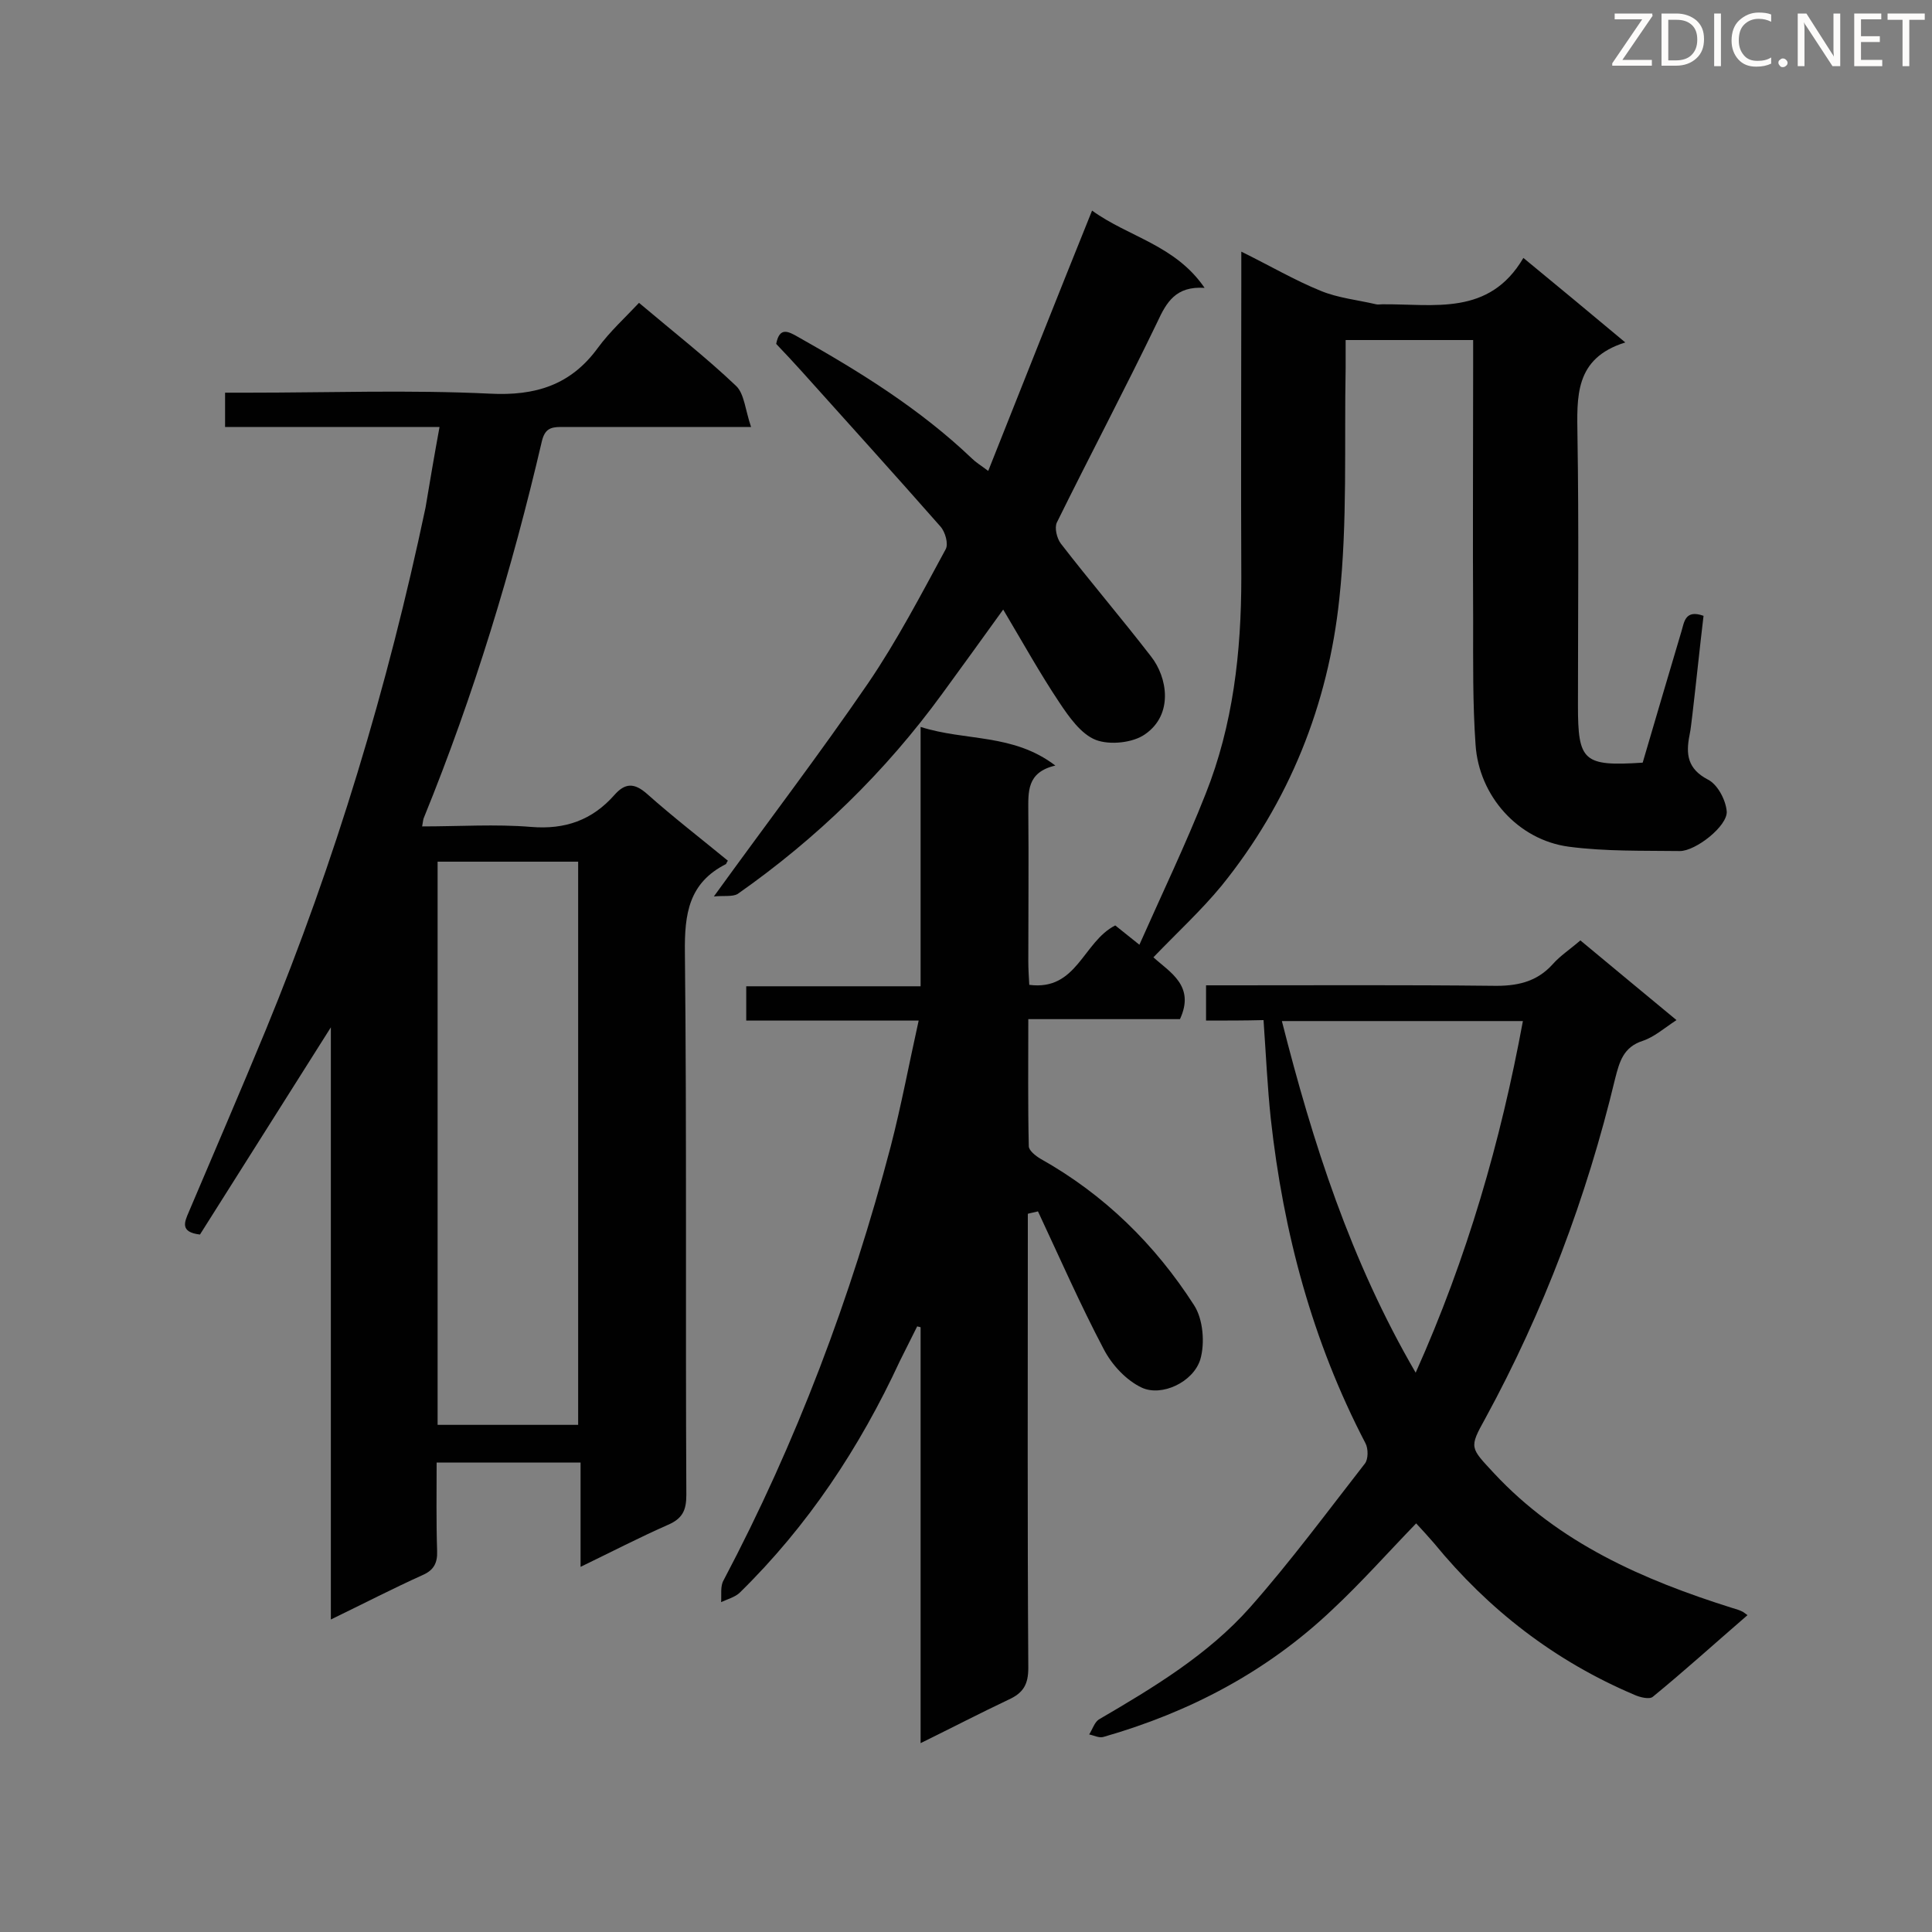
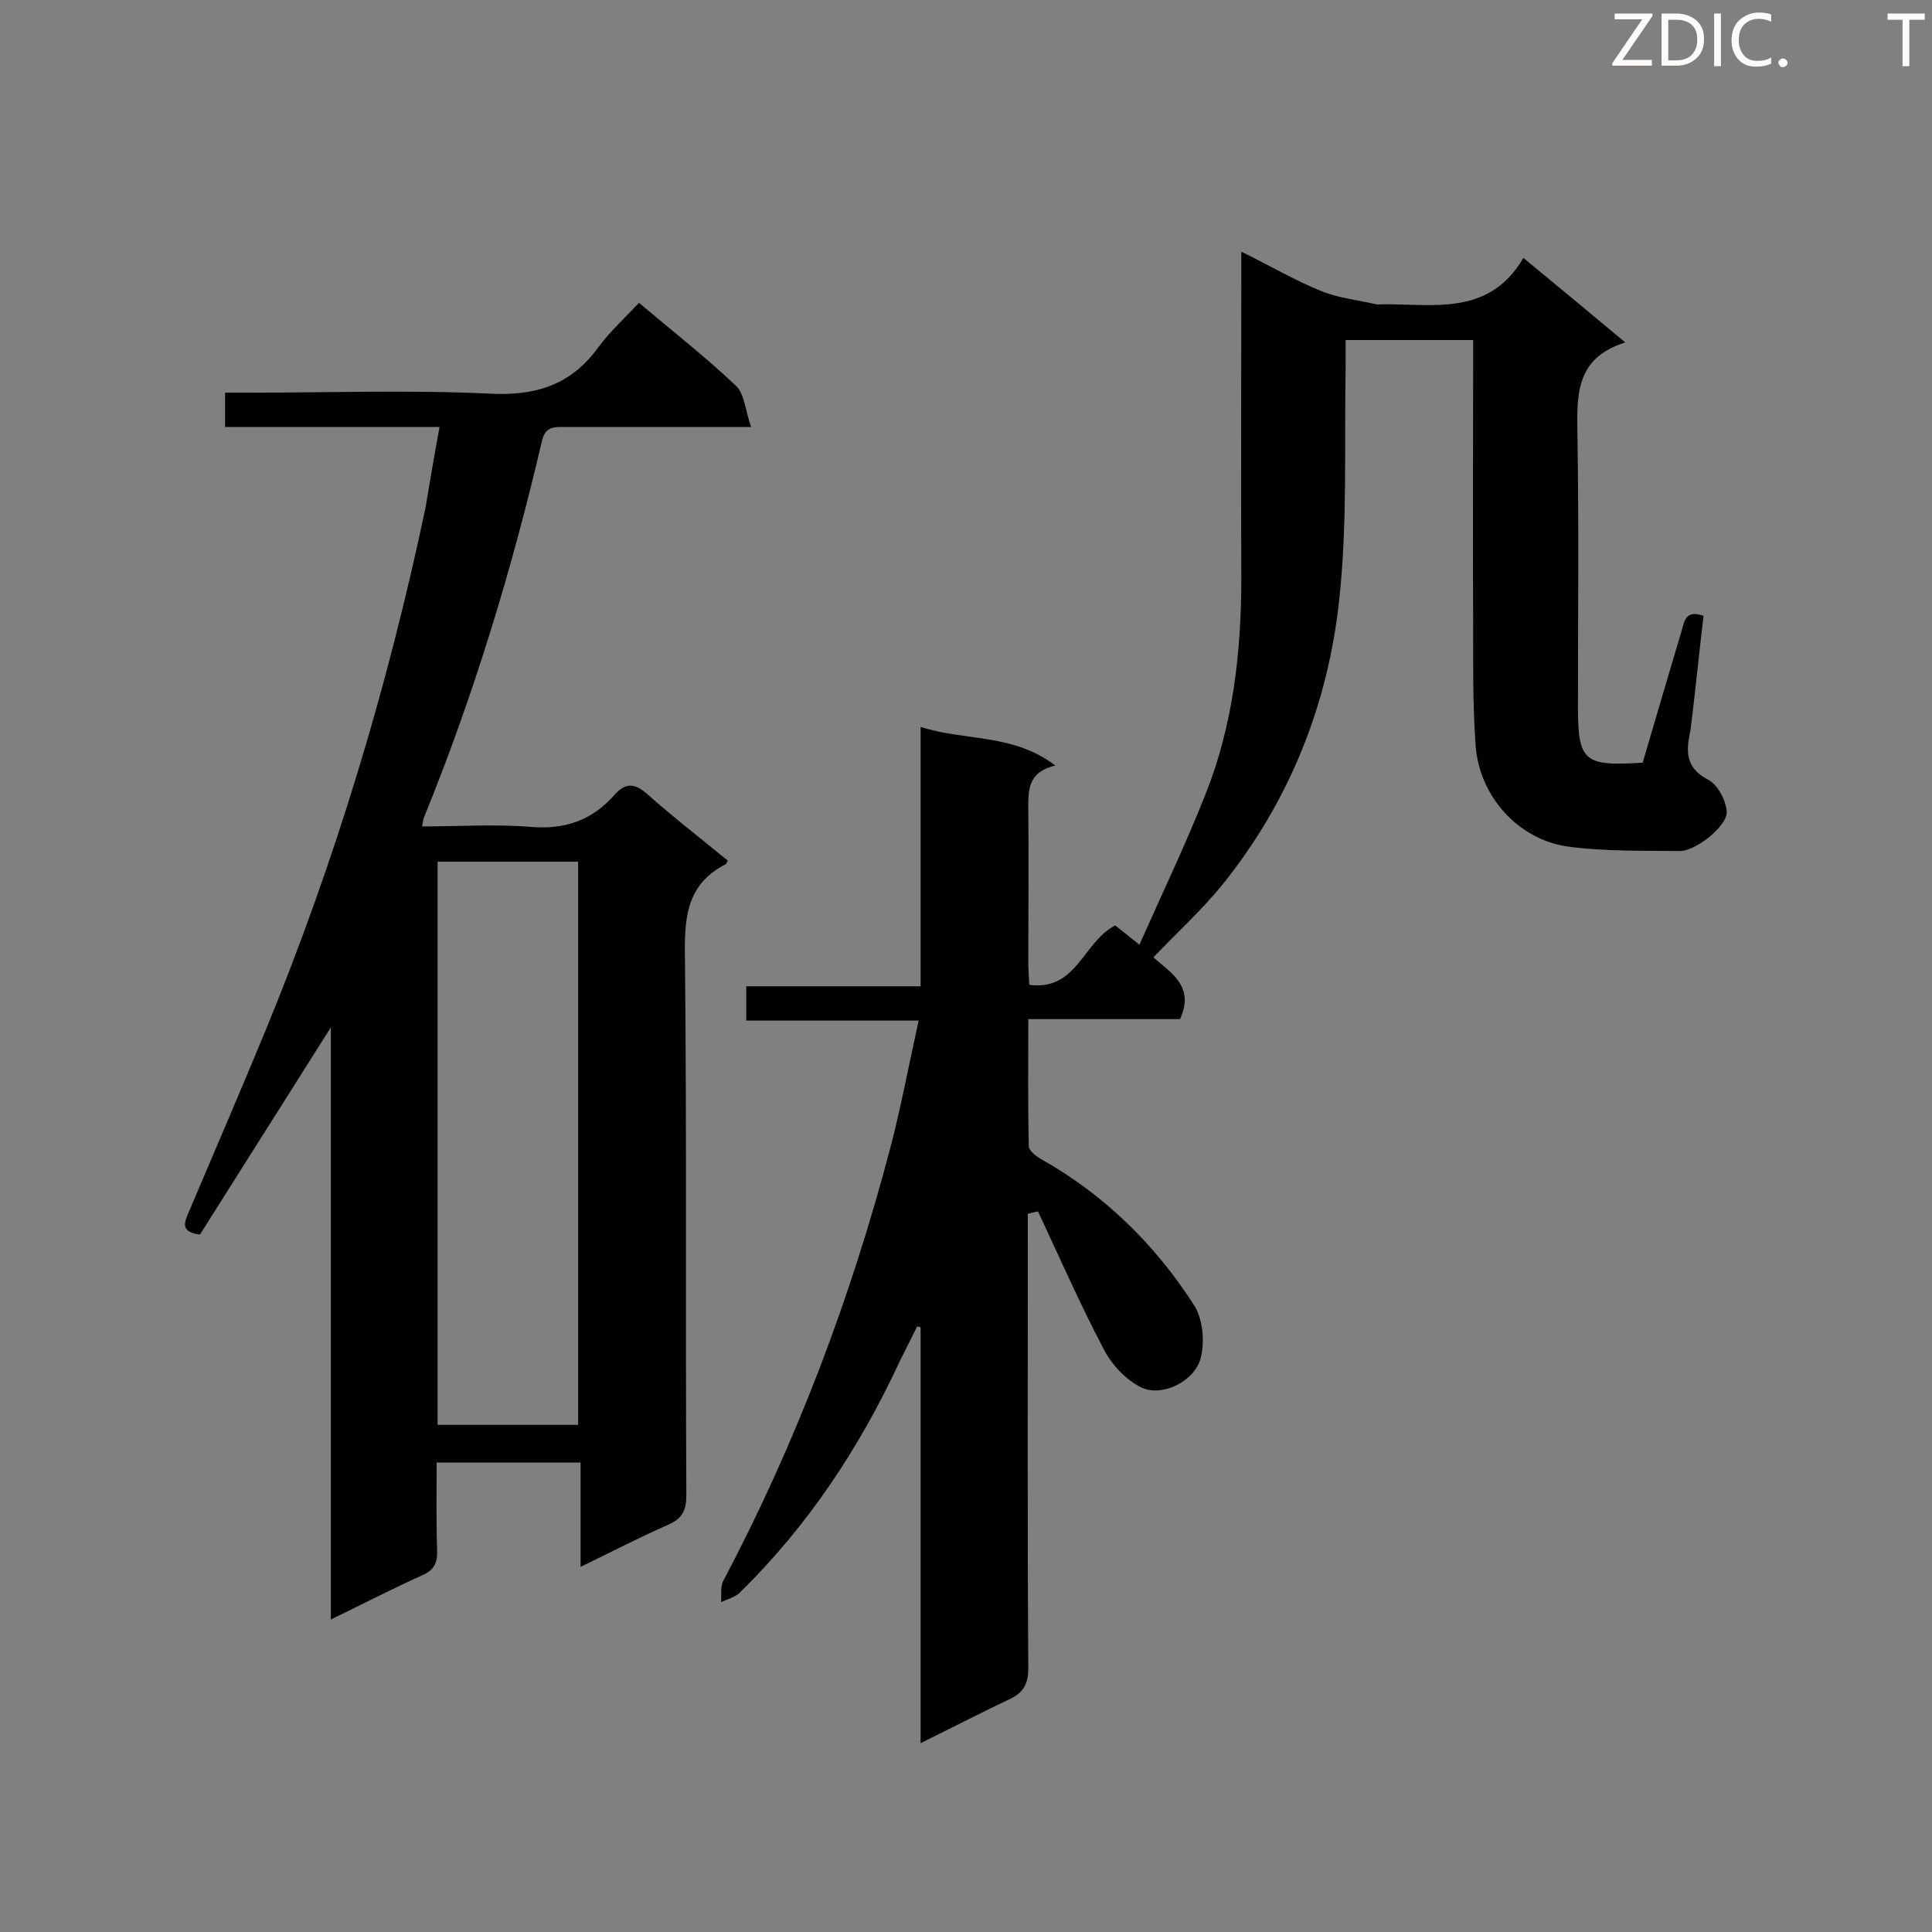
<svg xmlns="http://www.w3.org/2000/svg" enable-background="new 0 0 400 400" viewBox="0 0 400 400">
  <rect x="0" y="0" width="400" height="400" fill="#808080" stroke="none" />
  <path d="m190.6 360.9c0-29.4 0-57.7 0-86.1-.2-.1-.5-.1-.7-.2-1.2 2.4-2.4 4.8-3.6 7.2-8.3 17.9-19 34.1-33.2 48-1 .9-2.5 1.3-3.8 1.9.1-1.5-.2-3.3.5-4.5 15.1-28.6 26.4-58.6 34.6-89.8 2.2-8.5 3.8-17.1 5.8-26.1-12.1 0-23.7 0-35.7 0 0-2.4 0-4.5 0-7.1h36.1c0-17.9 0-35.2 0-53.7 9.4 3 19.1 1.3 27.9 8-6 1.4-5.6 5.5-5.6 9.6.1 10.3 0 20.6 0 30.9 0 1.6.1 3.1.2 4.9 9.9 1.3 11.1-8.9 17.8-12.3 1.1.9 2.6 2.1 5 4 4.7-10.6 9.6-20.8 13.7-31.2 5.7-14.3 7.4-29.4 7.4-44.8-.1-20.6 0-41.2 0-61.8 0-1.6 0-3.1 0-5.7 5.9 2.9 11 5.9 16.4 8.1 3.6 1.5 7.7 1.9 11.5 2.8.4.1.9 0 1.3 0 10.7-.1 22.1 2.5 29.2-9.6 7.3 6 13.8 11.4 21.1 17.5-10.6 3.3-10 11.3-9.9 19.5.3 18.6.1 37.1.1 55.7 0 11.5 1.1 12.6 13.4 11.8 2.6-8.9 5.3-18 8-27.1.6-1.9.7-4.7 4.6-3.3-.8 6.7-1.5 13.6-2.3 20.4-.2 1.4-.3 2.9-.6 4.3-.8 4-.4 7 3.8 9.2 2 1 3.7 4.2 3.9 6.6.2 3-6.4 8.2-9.7 8.2-7.7-.1-15.4.1-23-.9-10.5-1.4-18.6-10.5-19.3-21.1-.6-8.5-.5-17.1-.5-25.7-.1-17.6 0-35.1 0-52.7 0-1.7 0-3.4 0-5.4-9 0-17.4 0-26.4 0v5.7c-.3 15.9.4 32-1.3 47.8-2.3 22-10.4 42.2-24.4 59.5-4.2 5.1-9.2 9.7-14.1 14.8 3.4 3.1 8.7 5.9 5.5 12.8-10.1 0-20.5 0-31.4 0 0 9.1-.1 17.7.1 26.3 0 .9 1.4 2 2.4 2.6 13.2 7.4 23.7 17.7 31.8 30.3 1.9 2.9 2.3 7.9 1.3 11.3-1.5 4.7-8 7.7-12.1 5.8-3.2-1.5-6.2-4.7-7.9-8-4.9-9.3-9.1-18.9-13.6-28.5-.7.2-1.4.3-2.1.5v4.8c0 29.7-.1 59.5.1 89.2 0 3.4-1 5.2-4.1 6.6-5.7 2.7-11.5 5.7-18.2 9z" fill="#010101" />
-   <path d="m91 88.4c-15.2 0-29.7 0-44.4 0 0-2.4 0-4.5 0-7.1h4.8c16.7 0 33.4-.6 50 .2 9.5.5 16.8-1.8 22.4-9.5 2.5-3.4 5.6-6.2 8.5-9.3 7.1 6 13.9 11.3 20.1 17.2 1.7 1.6 1.9 5 3.1 8.5-3.7 0-6.1 0-8.5 0-10.3 0-20.6 0-30.9 0-2.2 0-3.3.5-3.9 2.9-6.2 26.6-14.1 52.6-24.4 77.9-.2.4-.2.8-.4 1.9 7.7 0 15.2-.5 22.5.1 7.1.6 12.7-1.4 17.3-6.6 2.2-2.5 4.1-2.6 6.8-.2 5.4 4.8 11.1 9.2 16.7 13.8-.3.4-.3.6-.4.7-7.7 3.9-8.6 10.3-8.5 18.3.4 37.4.1 74.8.3 112.3 0 3.2-.8 4.9-3.8 6.2-5.9 2.6-11.7 5.6-18.1 8.7 0-7.5 0-14.4 0-21.6-10.1 0-19.7 0-29.8 0 0 6.2-.1 12.2.1 18.3.1 2.5-.7 4-3 5-6.2 2.8-12.2 5.9-19 9.2 0-40.9 0-81.2 0-122.6-9.5 15-18.3 29-27.1 42.9-4.2-.5-3.2-2.6-2.3-4.7 5.3-12.5 10.7-25 15.9-37.6 14.4-35 25.3-71.2 33.1-108.2.9-5.4 1.8-10.7 2.9-16.7zm-.4 90v116.6h29.1c0-39 0-77.7 0-116.6-9.9 0-19.4 0-29.1 0z" fill="#010101" />
-   <path d="m249.7 211.3c0-2.7 0-4.7 0-7.3h4.9c18.1 0 36.3-.1 54.4.1 4.9.1 9.1-.7 12.5-4.5 1.5-1.7 3.5-3 5.7-4.9 6.5 5.4 13 10.8 19.9 16.5-2.6 1.7-4.6 3.5-7 4.3-4 1.3-4.8 4.3-5.7 7.8-5.9 24.6-14.8 48.2-26.9 70.4-3.4 6.1-3.1 6 1.8 11.3 13.5 14.5 30.9 22.1 49.3 27.9.7.2 1.4.4 2 .7.3.1.5.3 1.2.8-6.6 5.7-13 11.5-19.6 16.9-.7.6-2.7.1-3.8-.4-16.5-7-30.2-17.6-41.5-31.4-1.2-1.4-2.5-2.8-3.7-4.1-5.9 6.1-11.4 12.3-17.4 17.9-13.5 12.8-29.5 21.2-47.3 26.3-.9.3-2-.3-3-.5.7-1.1 1.1-2.5 2-3.1 11.3-6.6 22.6-13.4 31.3-23.2 8.4-9.5 16-19.8 23.8-29.8.7-.9.7-3.1.1-4.2-11-21.1-17-43.6-19.6-67.2-.7-6.6-1-13.3-1.5-20.4-4 .1-7.8.1-11.9.1zm43.4 72.9c10.7-23.9 17.6-47.9 22.2-72.8-16.9 0-33.2 0-49.9 0 6.4 25.2 14.2 49.6 27.7 72.8z" fill="#010101" />
-   <path d="m147.8 185.6c11.2-15.5 21.9-29.5 31.9-44.1 6-8.8 11-18.4 16.1-27.8.6-1.1-.1-3.6-1.1-4.7-9.5-10.8-19.1-21.4-28.7-32.1-1.7-1.9-3.5-3.8-5.3-5.7.7-3.6 2.5-2.6 4.6-1.4 12.8 7.2 25.2 14.9 35.9 25.1.8.8 1.8 1.4 3.4 2.6 7.2-18.1 14.2-35.8 21.5-53.9 7.6 5.5 17.2 7.1 23.3 16-6-.4-7.9 3-9.8 7.1-6.7 13.9-14 27.7-20.8 41.5-.5 1.1 0 3.2.8 4.3 6.1 7.9 12.6 15.5 18.7 23.4 3.4 4.3 4.7 12-1.2 16.1-2.5 1.8-7.3 2.3-10.2 1.2-3.1-1.2-5.6-4.8-7.6-7.8-4-6-7.5-12.3-11.6-19.2-4.4 6.1-8.5 11.8-12.6 17.4-11.8 16.2-26 30-42.4 41.5-1.1.6-2.8.3-4.9.5z" fill="#010101" />
+   <path d="m91 88.4c-15.2 0-29.7 0-44.4 0 0-2.4 0-4.5 0-7.1h4.8c16.7 0 33.4-.6 50 .2 9.5.5 16.8-1.8 22.4-9.5 2.5-3.4 5.6-6.2 8.5-9.3 7.1 6 13.9 11.3 20.1 17.2 1.7 1.6 1.9 5 3.1 8.5-3.7 0-6.1 0-8.5 0-10.3 0-20.6 0-30.9 0-2.2 0-3.3.5-3.9 2.9-6.2 26.6-14.1 52.6-24.4 77.9-.2.4-.2.8-.4 1.9 7.7 0 15.2-.5 22.5.1 7.1.6 12.7-1.4 17.3-6.6 2.2-2.5 4.1-2.6 6.8-.2 5.4 4.8 11.1 9.2 16.7 13.8-.3.4-.3.6-.4.7-7.7 3.9-8.6 10.3-8.5 18.3.4 37.4.1 74.8.3 112.3 0 3.2-.8 4.9-3.8 6.2-5.9 2.6-11.7 5.6-18.1 8.7 0-7.5 0-14.4 0-21.6-10.1 0-19.7 0-29.8 0 0 6.2-.1 12.2.1 18.3.1 2.5-.7 4-3 5-6.2 2.8-12.2 5.9-19 9.2 0-40.9 0-81.2 0-122.6-9.5 15-18.3 29-27.1 42.9-4.2-.5-3.2-2.6-2.3-4.7 5.3-12.5 10.7-25 15.9-37.6 14.4-35 25.3-71.2 33.1-108.2.9-5.4 1.8-10.7 2.9-16.7zm-.4 90v116.6h29.1c0-39 0-77.7 0-116.6-9.9 0-19.4 0-29.1 0" fill="#010101" />
  <g fill="#fcfbfa">
    <path d="m342.2 3.2-6.3 9.2h6.1v1.2h-8.2v-.5l6.2-9.1h-5.7v-1.2h7.8v.4z" />
    <path d="m344 13.7v-10.9h3.1c1.6 0 3 .5 4.1 1.4 1.1 1 1.6 2.2 1.6 3.9s-.5 3-1.6 4-2.5 1.5-4.2 1.5h-3zm1.4-9.6v8.4h1.6c1.4 0 2.5-.4 3.2-1.1.8-.8 1.2-1.8 1.2-3.2s-.4-2.4-1.2-3.1-1.8-1-3.1-1z" />
    <path d="m356.3 2.8v10.9h-1.4v-10.9z" />
    <path d="m366.6 13.2c-.8.4-1.8.6-3 .6-1.6 0-2.8-.5-3.7-1.5s-1.4-2.3-1.4-3.9c0-1.7.5-3.2 1.6-4.2s2.4-1.6 4-1.6c1 0 1.9.1 2.6.4v1.5c-.8-.4-1.6-.6-2.6-.6-1.2 0-2.2.4-3 1.2s-1.1 1.9-1.1 3.3c0 1.3.4 2.3 1.1 3.1s1.6 1.1 2.8 1.1c1.1 0 2-.2 2.8-.7v1.3z" />
    <path d="m368.2 13c0-.3.1-.5.3-.6.2-.2.4-.3.6-.3.3 0 .5.1.7.3s.3.4.3.6-.1.5-.3.6c-.2.2-.4.3-.7.3s-.5-.1-.6-.3c-.2-.2-.3-.4-.3-.6z" />
-     <path d="m381.1 13.7h-1.7l-5.5-8.4c-.2-.2-.3-.5-.4-.7 0 .2.1.8.1 1.5v7.6h-1.4v-10.9h1.8l5.3 8.3c.3.4.4.6.4.8 0-.3-.1-.8-.1-1.6v-7.5h1.4v10.9z" />
-     <path d="m389.7 13.7h-5.8v-10.9h5.6v1.2h-4.2v3.5h3.9v1.2h-3.9v3.7h4.4z" />
    <path d="m398.4 4.1h-3.1v9.6h-1.4v-9.6h-3.1v-1.3h7.7v1.3z" />
  </g>
</svg>